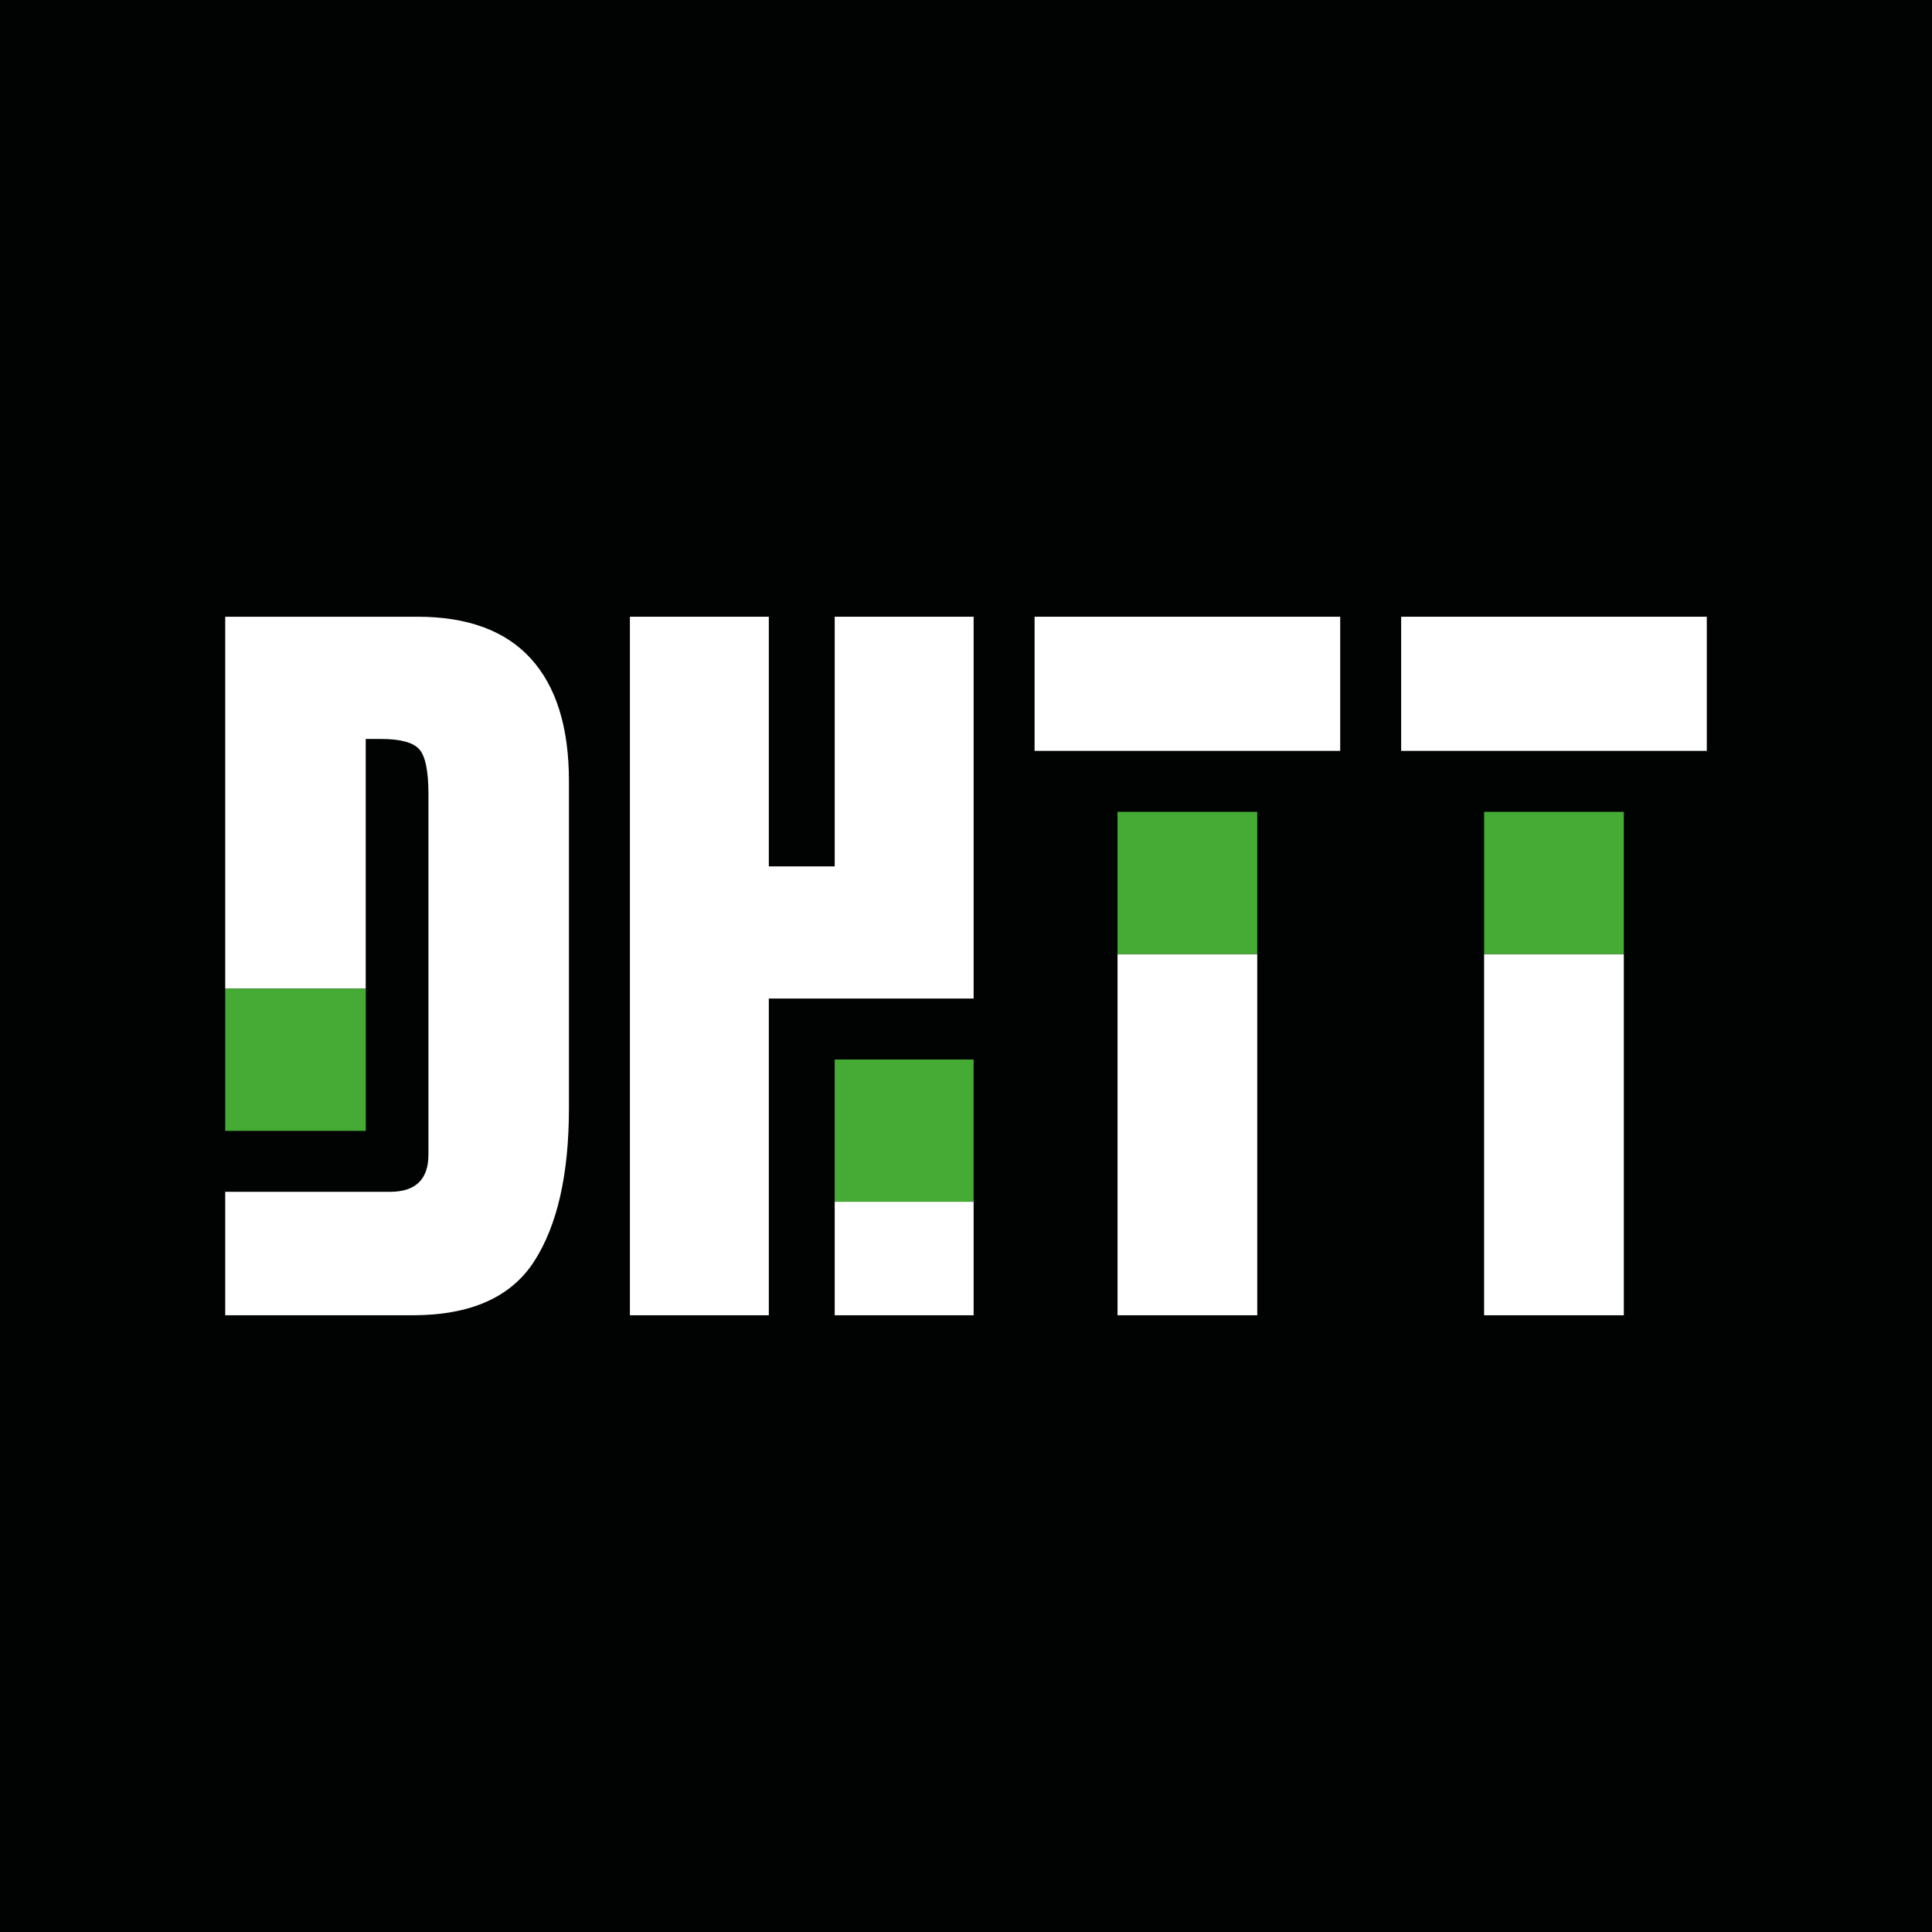
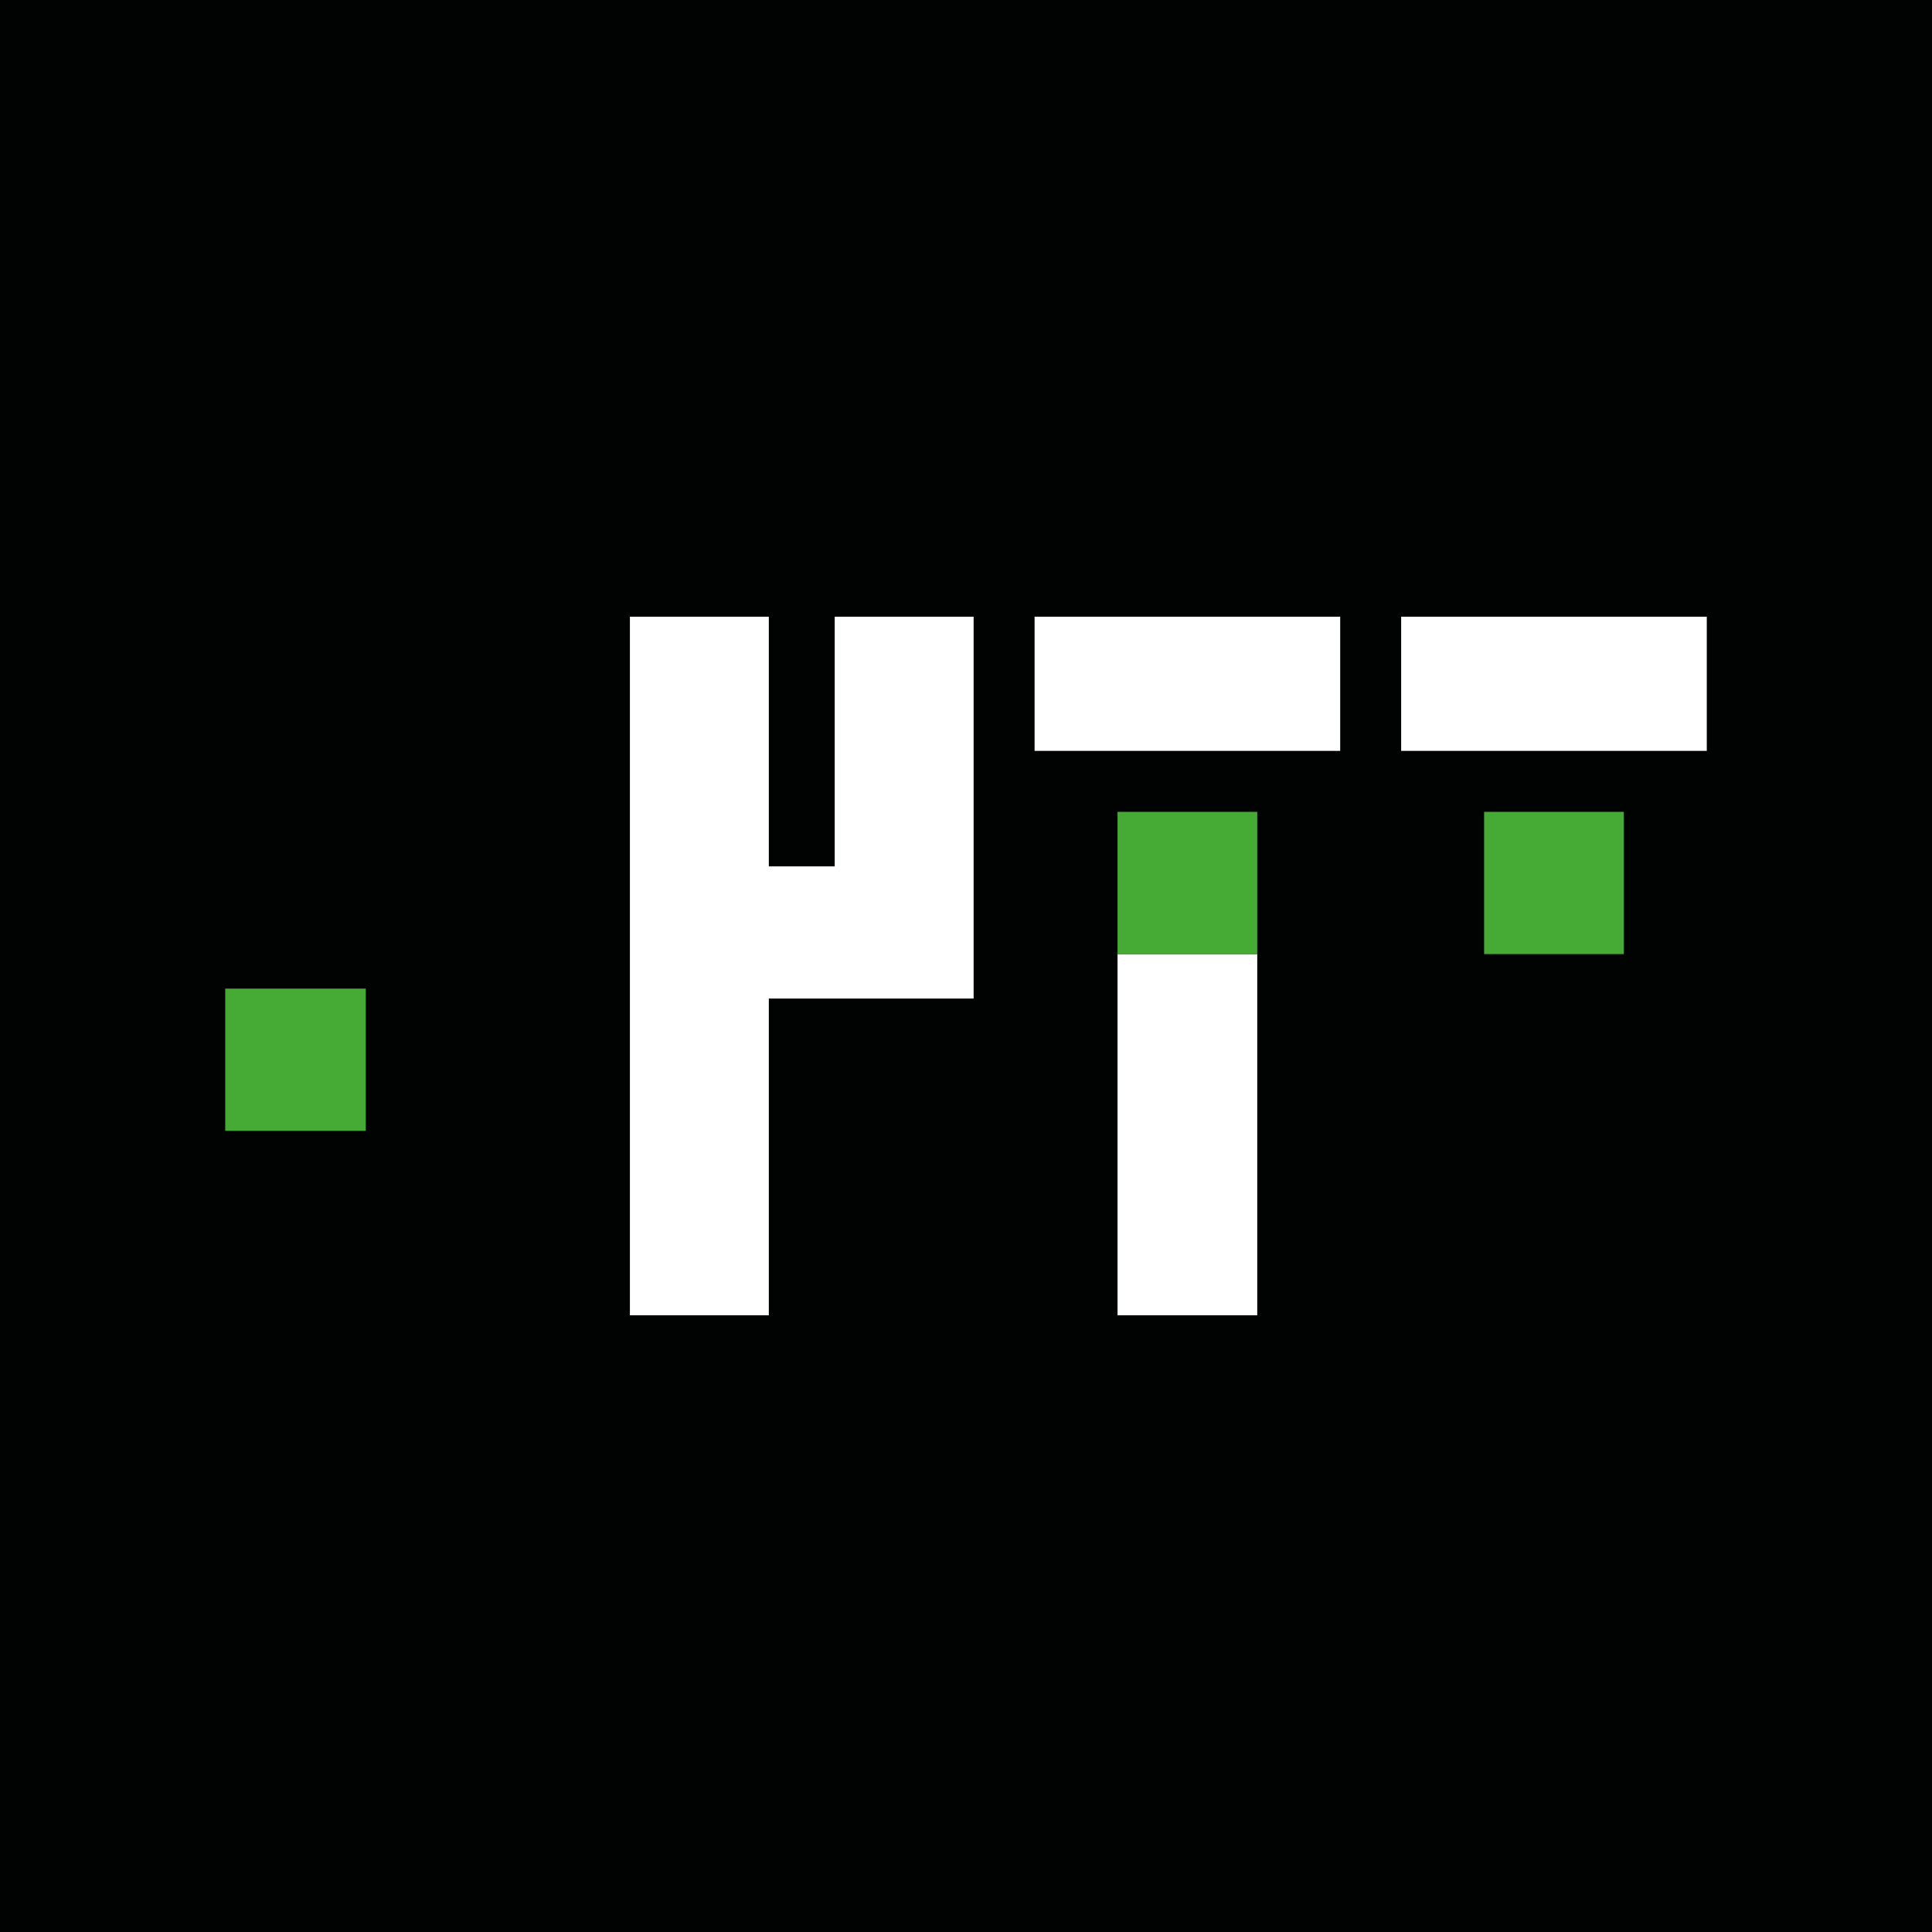
<svg xmlns="http://www.w3.org/2000/svg" id="Laag_1" x="0px" y="0px" width="500px" height="500px" viewBox="0 0 500 500" style="enable-background:new 0 0 500 500;" xml:space="preserve">
  <style type="text/css">	.st0{fill:#FFFFFF;}	.st1{fill:#010202;}	.st2{fill:#45AB34;}</style>
  <rect class="st1" width="500" height="500" />
  <g>
    <g>
      <g>
        <g>
-           <rect x="216.021" y="311.014" class="st0" width="35.952" height="29.379" />
          <polygon class="st0" points="216.021,258.424 198.97,258.424 198.97,340.393 163.019,340.393 163.019,159.608 198.97,159.608      198.97,224.218 216.021,224.218 216.021,159.608 251.973,159.608 251.973,258.424     " />
        </g>
        <g>
-           <path class="st0" d="M94.648,308.445h6.267c6.642,0,9.964-3.217,9.964-9.654v-93.268c0-6.023-0.806-9.911-2.414-11.659     c-1.609-1.745-4.879-2.619-9.81-2.619h-4.007v64.61H58.287v-96.248h49.715c13.011,0,22.804,3.613,29.378,10.837     c6.573,7.227,9.861,17.788,9.861,31.688v84.64c0,17.119-2.997,30.338-8.988,39.648c-5.992,9.314-16.486,13.971-31.483,13.971     H58.287v-31.947H94.648z" />
          <polygon class="st2" points="68.16,292.67 58.287,292.67 58.287,255.855 94.666,255.855 94.666,292.67 84.792,292.67     " />
        </g>
-         <polygon class="st2" points="225.779,311.014 216.021,311.014 216.021,274.2 251.973,274.2 251.973,311.014 242.214,311.014        " />
        <g>
          <g>
            <rect x="289.218" y="246.918" class="st0" width="36.157" height="93.475" />
            <polygon class="st0" points="289.218,194.328 267.75,194.328 267.75,159.608 346.842,159.608 346.842,194.328 325.375,194.328            " />
          </g>
          <polygon class="st2" points="299.032,246.918 289.218,246.918 289.218,210.104 325.375,210.104 325.375,246.918      315.561,246.918     " />
        </g>
        <g>
          <g>
-             <rect x="384.088" y="246.918" class="st0" width="36.156" height="93.475" />
            <polygon class="st0" points="384.088,194.328 362.619,194.328 362.619,159.608 441.713,159.608 441.713,194.328       420.244,194.328      " />
          </g>
          <polygon class="st2" points="393.901,246.918 384.088,246.918 384.088,210.104 420.244,210.104 420.244,246.918      410.431,246.918     " />
        </g>
      </g>
    </g>
  </g>
</svg>